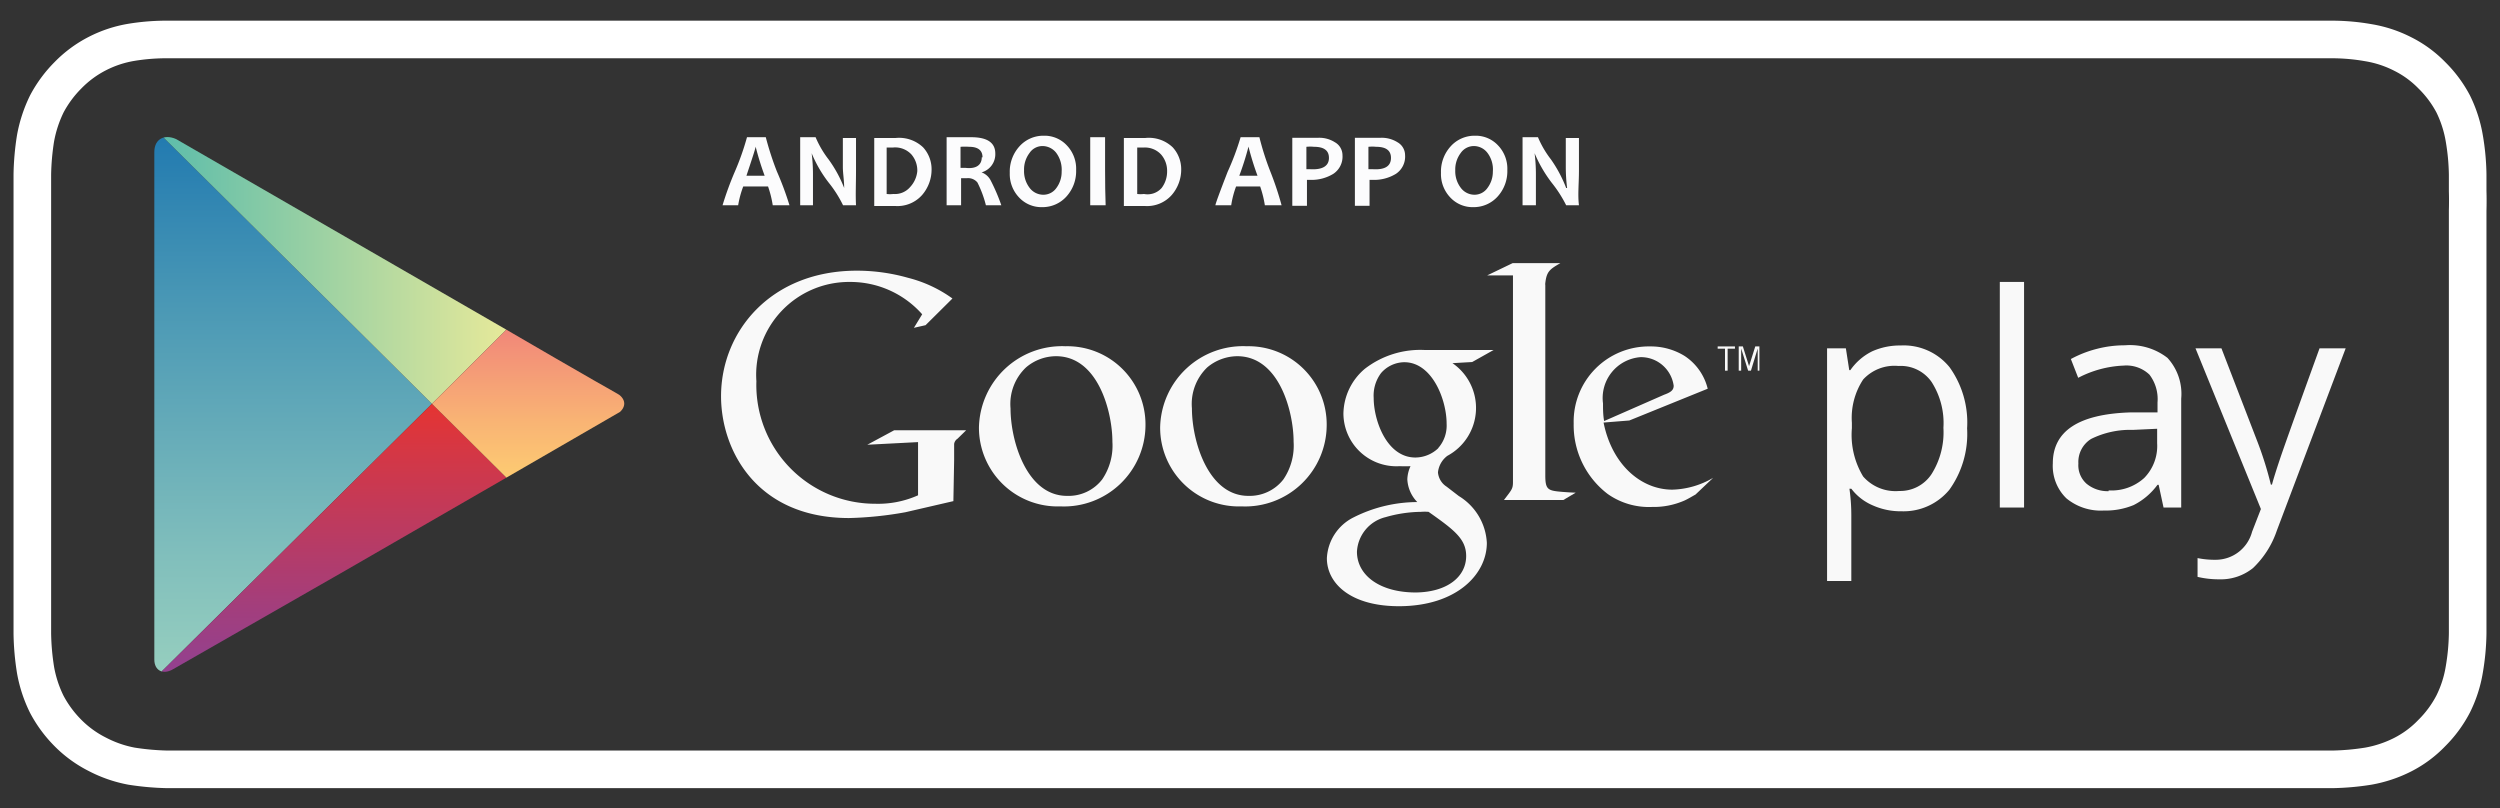
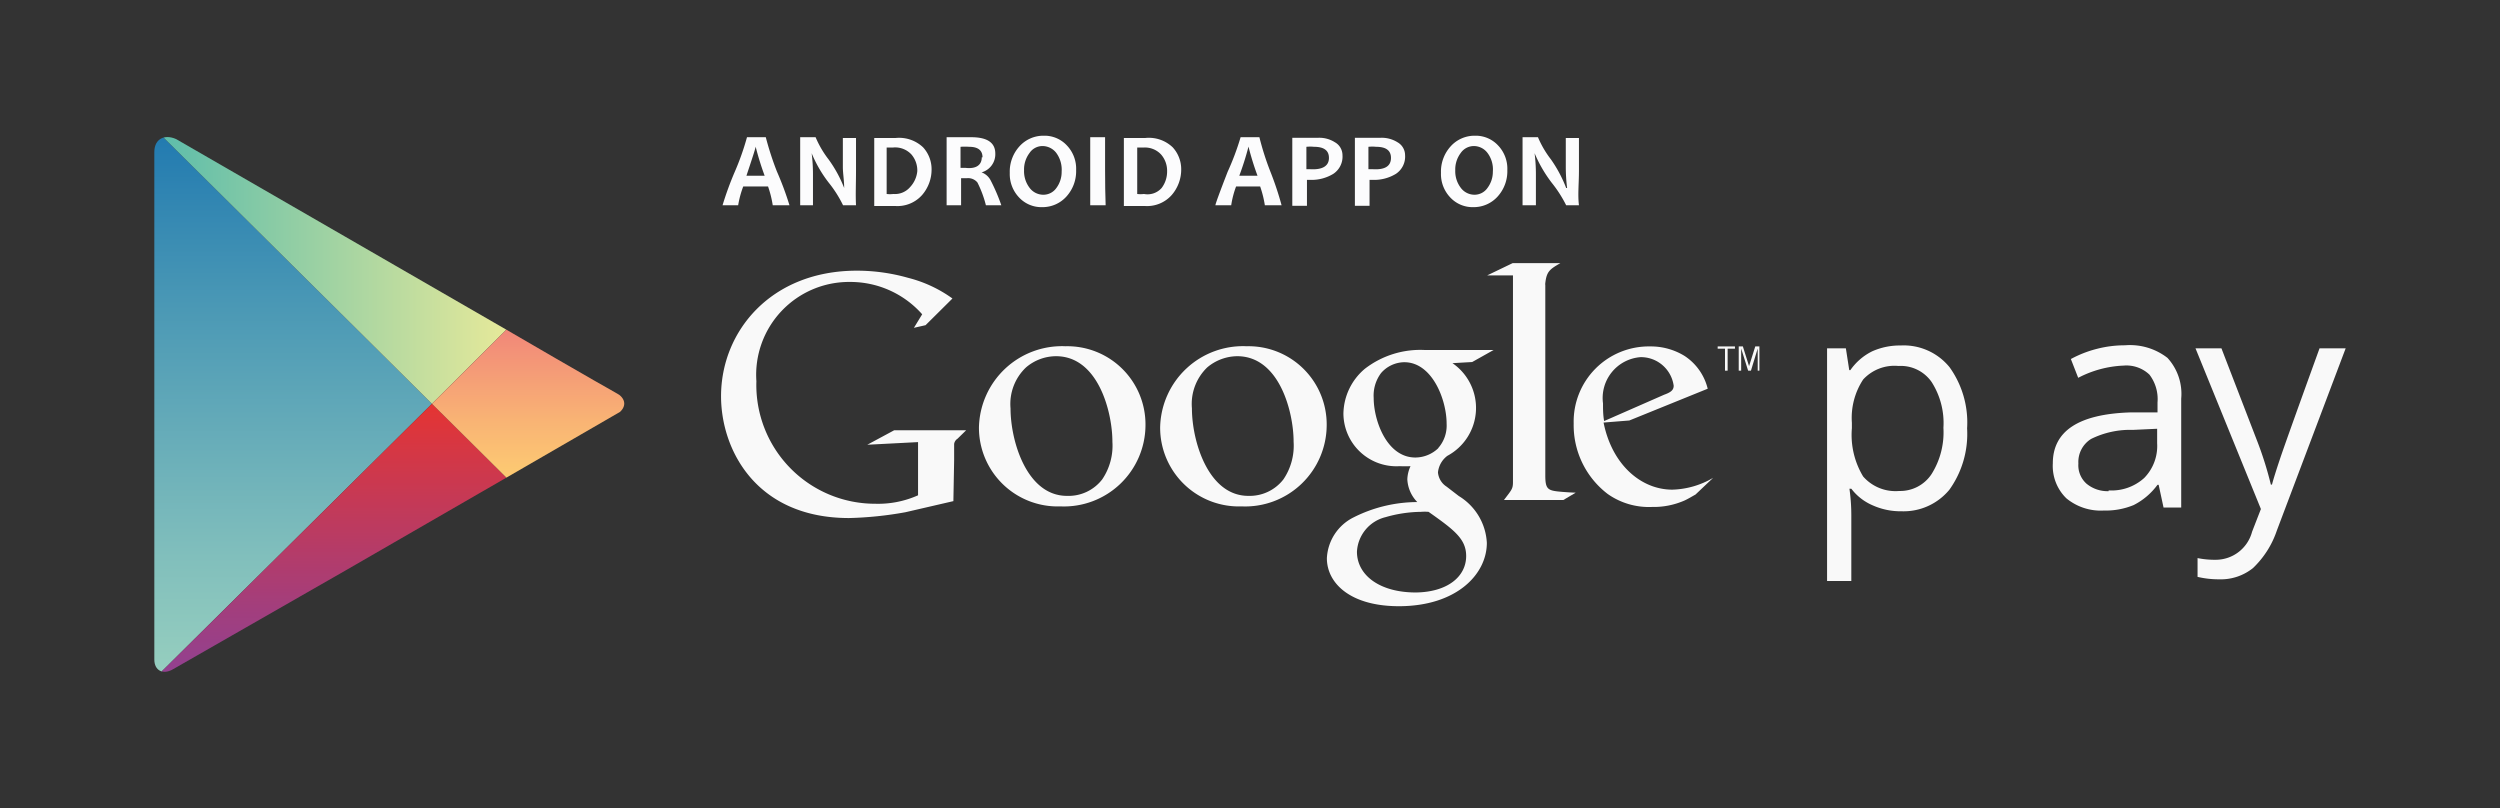
<svg xmlns="http://www.w3.org/2000/svg" id="Layer_1" data-name="Layer 1" width="133" height="43" viewBox="0 0 133 43">
  <rect x="0" y="0" width="133" height="43" fill="#333333" stroke="none" />
  <defs>
    <style>.cls-1,.cls-2{fill:none;}.cls-2{stroke:#fff;stroke-miterlimit:10;stroke-width:2px;}.cls-3{clip-path:url(#clip-path);}.cls-4{fill:url(#linear-gradient);}.cls-5{fill:url(#linear-gradient-2);}.cls-6{fill:url(#linear-gradient-3);}.cls-7{fill:url(#linear-gradient-4);}.cls-8{fill:#f9f9f9;}.cls-9{fill:#fcfcfd;}</style>
    <clipPath id="clip-path">
      <path class="cls-1" d="M26.94,17.54,21,14.1,9.49,7.46c-.64-.36-1.28-.14-1.28.63v27c0,.58.46.83,1,.51L21,28.85l6-3.44,5.73-3.31c.67-.39.61-.92,0-1.23S26.94,17.54,26.94,17.54Z" />
    </clipPath>
    <linearGradient id="linear-gradient" x1="15.6" y1="6.84" x2="15.6" y2="36.11" gradientUnits="userSpaceOnUse">
      <stop offset="0" stop-color="#2079b0" />
      <stop offset="0.32" stop-color="#4a98b5" />
      <stop offset="0.78" stop-color="#81bfbc" />
      <stop offset="1" stop-color="#97cfbf" />
    </linearGradient>
    <linearGradient id="linear-gradient-2" x1="8.21" y1="14.1" x2="26.94" y2="14.1" gradientUnits="userSpaceOnUse">
      <stop offset="0" stop-color="#5abcab" />
      <stop offset="1" stop-color="#e6e99a" />
    </linearGradient>
    <linearGradient id="linear-gradient-3" x1="17.58" y1="21.47" x2="17.58" y2="36.22" gradientUnits="userSpaceOnUse">
      <stop offset="0" stop-color="#e53432" />
      <stop offset="0.18" stop-color="#d43745" />
      <stop offset="0.73" stop-color="#a33e7c" />
      <stop offset="1" stop-color="#904192" />
    </linearGradient>
    <linearGradient id="linear-gradient-4" x1="28.37" y1="17.54" x2="28.37" y2="25.41" gradientUnits="userSpaceOnUse">
      <stop offset="0" stop-color="#f18779" />
      <stop offset="0.64" stop-color="#f9b574" />
      <stop offset="1" stop-color="#fdcb72" />
    </linearGradient>
  </defs>
-   <path class="cls-2" d="M131.28,10.16V9.28a12.35,12.35,0,0,0-.18-1.92,6.64,6.64,0,0,0-.59-1.83A6.21,6.21,0,0,0,129.37,4a5.77,5.77,0,0,0-1.55-1.13,6.24,6.24,0,0,0-1.83-.6,11.14,11.14,0,0,0-1.92-.17l-.88,0H9.81l-.89,0A11.41,11.41,0,0,0,7,2.25a6.18,6.18,0,0,0-1.82.6A6,6,0,0,0,3.62,4,6.43,6.43,0,0,0,2.49,5.53a7,7,0,0,0-.6,1.83,13.7,13.7,0,0,0-.17,1.92c0,.29,0,.59,0,.88V32.84c0,.3,0,.59,0,.88a13.56,13.56,0,0,0,.17,1.92,6.78,6.78,0,0,0,.6,1.83A6.43,6.43,0,0,0,3.62,39a6,6,0,0,0,1.56,1.13A6.51,6.51,0,0,0,7,40.76a14,14,0,0,0,1.92.17H124.07a13.56,13.56,0,0,0,1.92-.17,6.57,6.57,0,0,0,1.83-.61A5.77,5.77,0,0,0,129.37,39a6.21,6.21,0,0,0,1.14-1.55,6.43,6.43,0,0,0,.59-1.83,12.24,12.24,0,0,0,.18-1.92v-.88c0-.35,0-.7,0-1.05V11.21C131.29,10.86,131.29,10.51,131.28,10.16Z" />
  <g id="PLAY">
    <g class="cls-3">
      <polygon class="cls-4" points="8.21 6.83 8.21 21.47 8.21 36.11 22.98 21.48 8.21 6.83" />
      <polygon class="cls-5" points="26.94 17.54 20.98 14.1 8.21 6.73 8.21 6.83 22.98 21.48 26.94 17.54" />
      <polygon class="cls-6" points="8.21 36.11 8.21 36.22 20.98 28.85 26.94 25.41 22.98 21.48 8.21 36.11" />
      <polygon class="cls-7" points="26.94 17.54 22.98 21.48 26.94 25.41 33.75 21.47 26.94 17.54" />
    </g>
  </g>
  <path class="cls-8" d="M101.16,27.2a3.63,3.63,0,0,1-1.52-.31A2.82,2.82,0,0,1,98.49,26h-.1a10.05,10.05,0,0,1,.1,1.41v3.5H97.2V18.53h1l.18,1.16h.06a3.07,3.07,0,0,1,1.16-1,3.6,3.6,0,0,1,1.51-.31,3.14,3.14,0,0,1,2.61,1.16,5.05,5.05,0,0,1,.93,3.25,5.1,5.1,0,0,1-.94,3.26A3.16,3.16,0,0,1,101.16,27.2ZM101,19.47a2.26,2.26,0,0,0-1.88.72,3.71,3.71,0,0,0-.6,2.3v.29a4.28,4.28,0,0,0,.6,2.57,2.29,2.29,0,0,0,1.92.77,2,2,0,0,0,1.72-.9,4.18,4.18,0,0,0,.63-2.46,4.05,4.05,0,0,0-.63-2.44A2,2,0,0,0,101,19.47Z" />
-   <path class="cls-8" d="M107.68,27h-1.29V15h1.29Z" />
  <path class="cls-8" d="M115.1,27l-.26-1.21h-.06a3.57,3.57,0,0,1-1.27,1.08,3.88,3.88,0,0,1-1.58.29,2.87,2.87,0,0,1-2-.65,2.4,2.4,0,0,1-.72-1.86q0-2.58,4.13-2.71l1.44,0v-.53a2.15,2.15,0,0,0-.43-1.48,1.78,1.78,0,0,0-1.38-.48,5.7,5.7,0,0,0-2.41.65l-.39-1a6,6,0,0,1,1.38-.54,5.93,5.93,0,0,1,1.5-.19,3.25,3.25,0,0,1,2.26.67,2.83,2.83,0,0,1,.73,2.17V27Zm-2.92-.91a2.59,2.59,0,0,0,1.89-.66,2.43,2.43,0,0,0,.69-1.85v-.77l-1.29.06a4.69,4.69,0,0,0-2.22.48,1.44,1.44,0,0,0-.68,1.31,1.31,1.31,0,0,0,.43,1.07A1.75,1.75,0,0,0,112.18,26.13Z" />
  <path class="cls-8" d="M116.8,18.53h1.38l1.87,4.85a18.71,18.71,0,0,1,.76,2.4h.06q.1-.39.42-1.35t2.11-5.9h1.39l-3.66,9.69a4.94,4.94,0,0,1-1.27,2,2.73,2.73,0,0,1-1.79.6,5,5,0,0,1-1.16-.13v-1a4.58,4.58,0,0,0,1,.09,2,2,0,0,0,1.9-1.49l.47-1.21Z" />
  <path class="cls-8" d="M77.27,19.32A2.89,2.89,0,0,1,77,24.25a1.26,1.26,0,0,0-.5.88,1,1,0,0,0,.46.76l.65.5a3.1,3.1,0,0,1,1.49,2.49c0,1.68-1.62,3.37-4.68,3.37-2.59,0-3.83-1.23-3.83-2.55A2.56,2.56,0,0,1,72,27.53a7.56,7.56,0,0,1,3.4-.82,1.86,1.86,0,0,1-.53-1.21,1.8,1.8,0,0,1,.17-.7,5.66,5.66,0,0,1-.57,0,2.82,2.82,0,0,1-3-2.8,3.18,3.18,0,0,1,1.14-2.38,4.82,4.82,0,0,1,3.19-1h3.66l-1.14.64ZM76,27.23a2.68,2.68,0,0,0-.41,0,7,7,0,0,0-1.87.28,2,2,0,0,0-1.53,1.84c0,1.26,1.22,2.17,3.13,2.17C77,31.5,78,30.68,78,29.58,78,28.67,77.36,28.19,76,27.23Zm.51-3.39a1.81,1.81,0,0,0,.45-1.3c0-1.28-.77-3.27-2.25-3.27a1.66,1.66,0,0,0-1.24.58,2,2,0,0,0-.39,1.32c0,1.19.69,3.17,2.22,3.17A1.78,1.78,0,0,0,76.52,23.84Z" />
  <path class="cls-8" d="M66.06,26.94a4.19,4.19,0,0,1-4.34-4.2,4.41,4.41,0,0,1,4.61-4.32,4.16,4.16,0,0,1,4.25,4.2A4.34,4.34,0,0,1,66.06,26.94Zm2.22-1.44a3.2,3.2,0,0,0,.54-2c0-1.57-.75-4.55-3-4.55a2.51,2.51,0,0,0-1.6.6,2.7,2.7,0,0,0-.81,2.17c0,1.76.87,4.66,3,4.66A2.27,2.27,0,0,0,68.28,25.5Z" />
  <path class="cls-8" d="M56.42,26.94a4.19,4.19,0,0,1-4.34-4.2,4.42,4.42,0,0,1,4.61-4.32,4.16,4.16,0,0,1,4.25,4.2A4.34,4.34,0,0,1,56.42,26.94Zm2.22-1.44a3.2,3.2,0,0,0,.54-2c0-1.57-.75-4.55-3-4.55a2.47,2.47,0,0,0-1.6.6,2.68,2.68,0,0,0-.82,2.17c0,1.76.87,4.66,3,4.66A2.26,2.26,0,0,0,58.64,25.5Z" />
  <path class="cls-8" d="M50.72,26.66l-2.55.59a19.21,19.21,0,0,1-3,.31c-4.94,0-6.81-3.63-6.81-6.48,0-3.46,2.66-6.68,7.22-6.68a10,10,0,0,1,2.73.38,6.94,6.94,0,0,1,2.36,1.1L49.24,17.3l-.62.14.44-.72A5.1,5.1,0,0,0,45.24,15a4.94,4.94,0,0,0-5,5.28,6.32,6.32,0,0,0,6.33,6.52,5.2,5.2,0,0,0,2.27-.45V23.52l-2.7.14,1.43-.77H51.4l-.46.45a.4.4,0,0,0-.18.28c0,.16,0,.68,0,.86Z" />
  <path class="cls-8" d="M82.92,26.15c-.59-.06-.71-.16-.71-.86V15.17a.37.37,0,0,1,0-.11c.07-.63.25-.74.8-1.06H80.47l-1.35.65h1.37v11c0,.36-.07.41-.48.95h3.16l.66-.39C83.53,26.2,83.23,26.18,82.92,26.15Z" />
  <path class="cls-8" d="M90.2,26.31c-.2.11-.39.23-.59.32a4.08,4.08,0,0,1-1.72.34,3.81,3.81,0,0,1-2.36-.69,4.6,4.6,0,0,1-1.81-3.75,4,4,0,0,1,4.06-4.1,3.43,3.43,0,0,1,1.83.5,2.91,2.91,0,0,1,1.24,1.75l-4.17,1.69-1.37.11c.45,2.25,2,3.57,3.66,3.57a4.52,4.52,0,0,0,2.17-.63ZM88.53,21c.33-.12.51-.23.51-.48A1.76,1.76,0,0,0,87.28,19a2.18,2.18,0,0,0-2,2.46c0,.3,0,.62.06.94Z" />
  <path class="cls-8" d="M91.91,18.55v1.17h-.14V18.55h-.39v-.12h.92v.12Z" />
  <path class="cls-8" d="M93.51,19.72V18.54h0l-.36,1.18H93l-.37-1.18h0v1.18h-.13V18.43h.22l.33,1.05h0l.33-1.05h.22v1.29Z" />
  <path class="cls-9" d="M42,10.92h-.89a5.65,5.65,0,0,0-.25-1H39.54a5.23,5.23,0,0,0-.27,1h-.83a17,17,0,0,1,.65-1.78,13.92,13.92,0,0,0,.65-1.84h1a16.07,16.07,0,0,0,.59,1.82A16.6,16.6,0,0,1,42,10.92ZM40.68,9.35A14.85,14.85,0,0,1,40.2,7.8h0c0,.07-.17.59-.49,1.55Z" />
  <path class="cls-9" d="M45.54,10.92h-.69a6.23,6.23,0,0,0-.76-1.2,6.71,6.71,0,0,1-.91-1.57h0a8.9,8.9,0,0,1,.07,1.1c0,.45,0,1,0,1.67h-.68c0-.57,0-1.2,0-1.89s0-1.25,0-1.73h.82a5.26,5.26,0,0,0,.69,1.18A6.74,6.74,0,0,1,44.91,10h0c0-.41-.07-.78-.07-1.11,0-.5,0-1,0-1.55h.7c0,.46,0,1,0,1.73S45.51,10.35,45.54,10.92Z" />
  <path class="cls-9" d="M49.56,9a2.07,2.07,0,0,1-.5,1.37,1.75,1.75,0,0,1-1.42.59l-1.13,0q0-.84,0-1.89c0-.67,0-1.25,0-1.73h1.15a1.85,1.85,0,0,1,1.45.5A1.72,1.72,0,0,1,49.56,9Zm-.76.12a1.31,1.31,0,0,0-.31-.9,1.18,1.18,0,0,0-1-.37l-.32,0c0,.37,0,.76,0,1.16s0,.88,0,1.31a1.47,1.47,0,0,0,.36,0,1.06,1.06,0,0,0,.89-.37A1.44,1.44,0,0,0,48.8,9.11Z" />
  <path class="cls-9" d="M53.27,10.92h-.82A5.82,5.82,0,0,0,52,9.71a.64.64,0,0,0-.56-.23h-.31q0,.7,0,1.44h-.77q0-.84,0-1.89c0-.67,0-1.25,0-1.73h1.31c.85,0,1.28.29,1.28.87a1,1,0,0,1-.73,1v0a.89.89,0,0,1,.49.44A9.87,9.87,0,0,1,53.27,10.92Zm-1-2.55c0-.37-.24-.56-.71-.56a3,3,0,0,0-.46,0c0,.29,0,.66,0,1.12h.26C51.94,9,52.23,8.77,52.23,8.37Z" />
  <path class="cls-9" d="M57.25,9.05a2,2,0,0,1-.52,1.41,1.71,1.71,0,0,1-1.29.56,1.62,1.62,0,0,1-1.23-.52,1.8,1.8,0,0,1-.49-1.3,2,2,0,0,1,.52-1.42,1.71,1.71,0,0,1,1.29-.56,1.62,1.62,0,0,1,1.23.52A1.79,1.79,0,0,1,57.25,9.05Zm-.77.08a1.51,1.51,0,0,0-.29-1,.93.93,0,0,0-.74-.36.83.83,0,0,0-.68.37,1.45,1.45,0,0,0-.29.92,1.45,1.45,0,0,0,.3.94.91.91,0,0,0,.73.36A.84.84,0,0,0,56.2,10,1.43,1.43,0,0,0,56.48,9.13Z" />
  <path class="cls-9" d="M58.82,10.92H58c0-.57,0-1.2,0-1.89s0-1.25,0-1.73h.79c0,.47,0,1,0,1.73S58.8,10.36,58.82,10.92Z" />
  <path class="cls-9" d="M62.84,9a2.07,2.07,0,0,1-.5,1.37,1.75,1.75,0,0,1-1.42.59l-1.13,0c0-.56,0-1.19,0-1.89s0-1.25,0-1.73h1.15a1.83,1.83,0,0,1,1.45.5A1.72,1.72,0,0,1,62.84,9Zm-.75.12a1.32,1.32,0,0,0-.32-.9,1.17,1.17,0,0,0-.94-.37l-.33,0c0,.37,0,.76,0,1.16s0,.88,0,1.31a1.47,1.47,0,0,0,.36,0A1,1,0,0,0,61.8,10,1.45,1.45,0,0,0,62.09,9.11Z" />
  <path class="cls-9" d="M68.18,10.92h-.89a5.65,5.65,0,0,0-.25-1H65.76a4.9,4.9,0,0,0-.26,1h-.84c0-.07.22-.67.65-1.78A13.92,13.92,0,0,0,66,7.3H67a14.75,14.75,0,0,0,.58,1.82A16.6,16.6,0,0,1,68.18,10.92ZM66.9,9.35a14.85,14.85,0,0,1-.48-1.55h0a15.37,15.37,0,0,1-.49,1.55Z" />
  <path class="cls-9" d="M71.42,8.25a1.1,1.1,0,0,1-.49,1,2.23,2.23,0,0,1-1.21.32h-.19q0,.53,0,1.38h-.78c0-.54,0-1.17,0-1.89s0-1.24,0-1.73h1.38a1.55,1.55,0,0,1,.89.24A.79.79,0,0,1,71.42,8.25Zm-.72.15c0-.39-.26-.59-.79-.59a2,2,0,0,0-.41,0c0,.35,0,.75,0,1.19h.16C70.36,9.05,70.7,8.83,70.7,8.4Z" />
  <path class="cls-9" d="M74.75,8.25a1.1,1.1,0,0,1-.49,1,2.23,2.23,0,0,1-1.21.32h-.19q0,.53,0,1.38h-.78c0-.54,0-1.17,0-1.89s0-1.24,0-1.73h1.38a1.58,1.58,0,0,1,.89.24A.79.79,0,0,1,74.75,8.25ZM74,8.4c0-.39-.26-.59-.79-.59a2,2,0,0,0-.41,0c0,.35,0,.75,0,1.19H73C73.69,9.05,74,8.83,74,8.4Z" />
  <path class="cls-9" d="M80.19,9.05a2,2,0,0,1-.52,1.41,1.71,1.71,0,0,1-1.29.56,1.62,1.62,0,0,1-1.23-.52,1.8,1.8,0,0,1-.49-1.3,2,2,0,0,1,.52-1.42,1.71,1.71,0,0,1,1.29-.56,1.62,1.62,0,0,1,1.23.52A1.79,1.79,0,0,1,80.19,9.05Zm-.77.08a1.46,1.46,0,0,0-.29-1,.91.91,0,0,0-.73-.36.85.85,0,0,0-.69.37,1.45,1.45,0,0,0-.29.92,1.45,1.45,0,0,0,.3.94.91.91,0,0,0,.73.36.84.84,0,0,0,.69-.37A1.43,1.43,0,0,0,79.42,9.13Z" />
  <path class="cls-9" d="M84,10.92h-.68a6.64,6.64,0,0,0-.77-1.2,7.12,7.12,0,0,1-.91-1.57h0a8.9,8.9,0,0,1,.07,1.1c0,.45,0,1,0,1.67H81c0-.57,0-1.2,0-1.89s0-1.25,0-1.73h.82a5.26,5.26,0,0,0,.69,1.18A7,7,0,0,1,83.32,10h.05a9.17,9.17,0,0,1-.07-1.11c0-.5,0-1,0-1.55H84c0,.46,0,1,0,1.73S83.93,10.35,84,10.92Z" />
</svg>